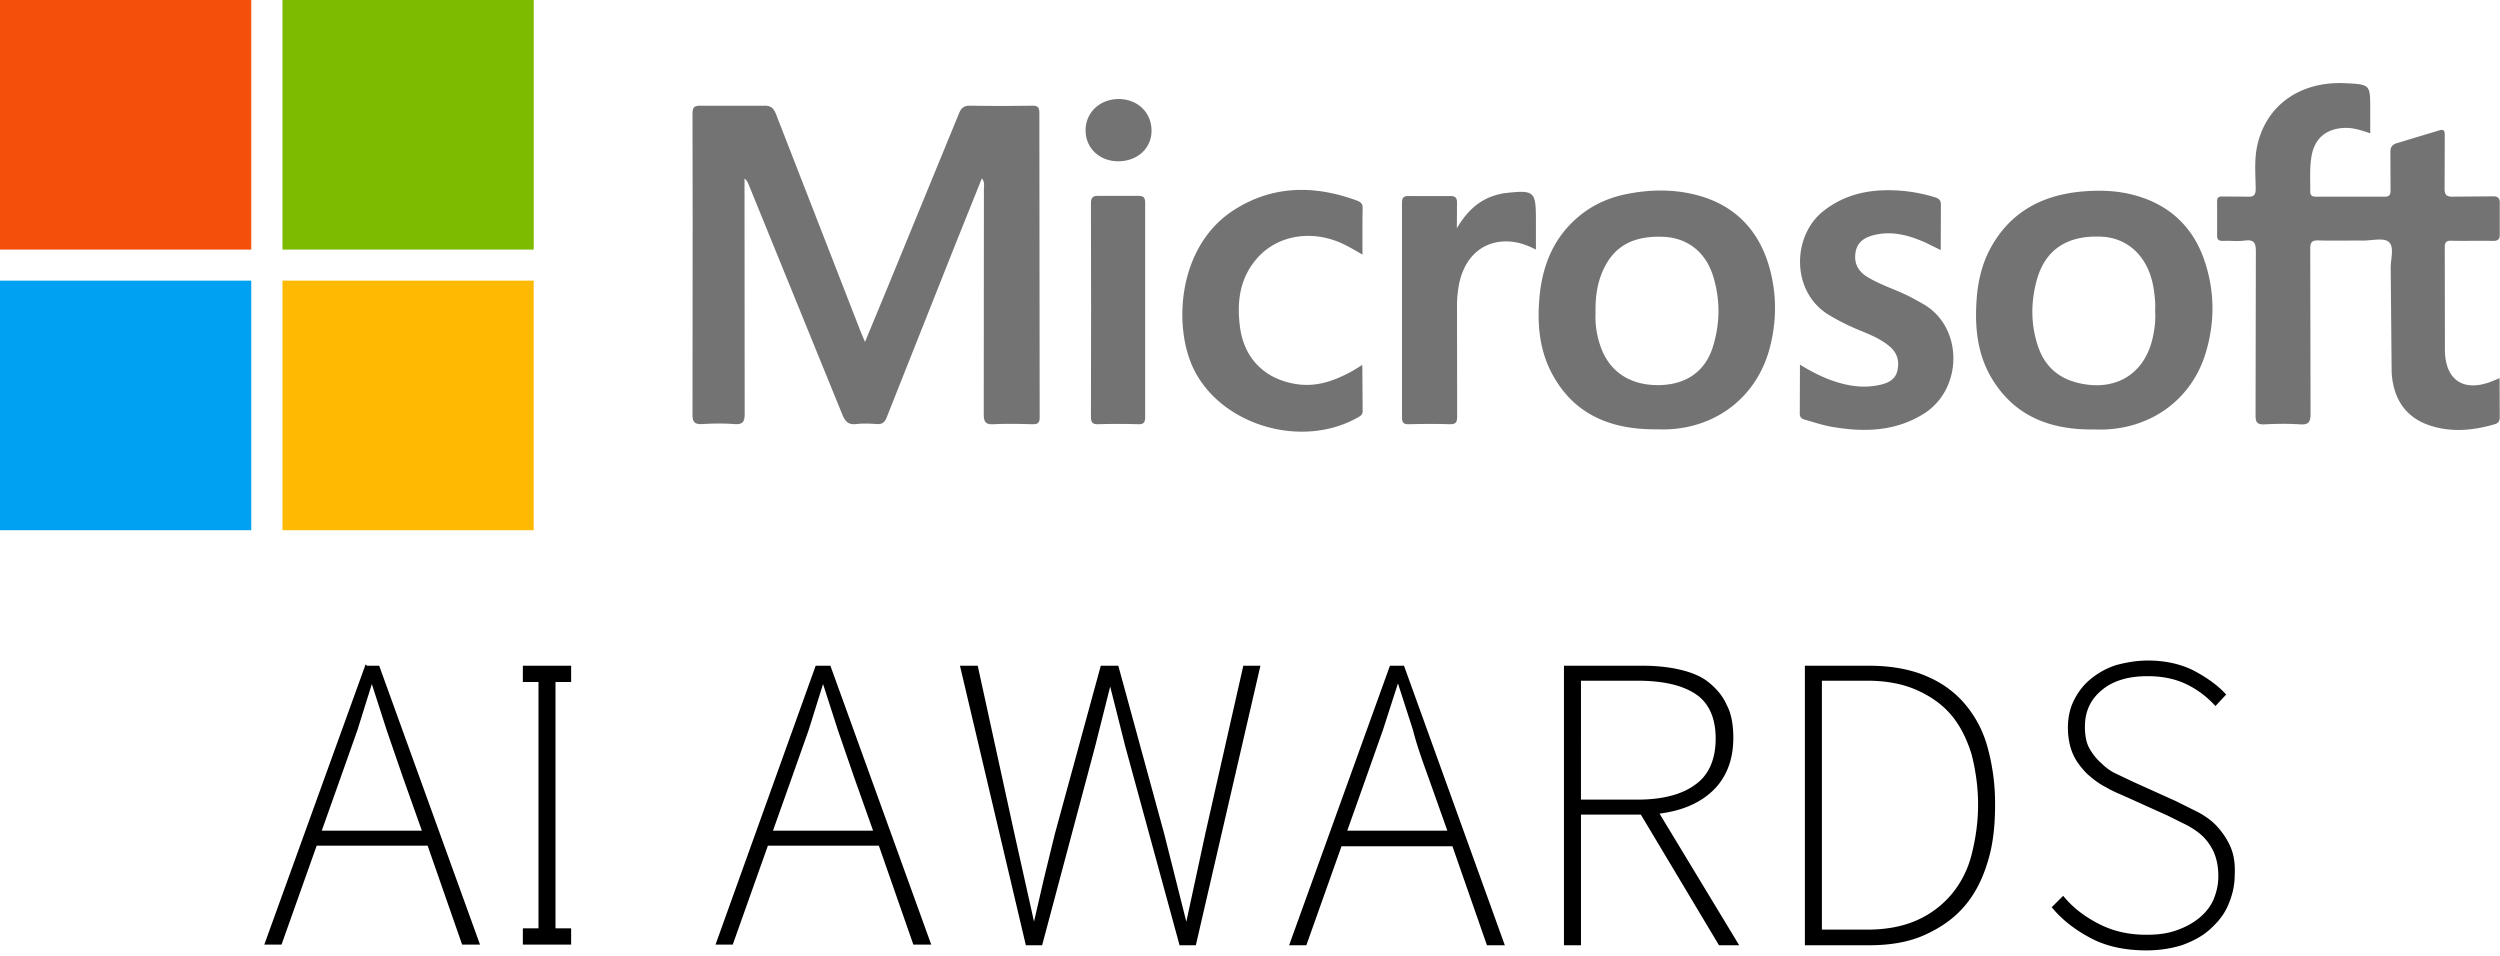
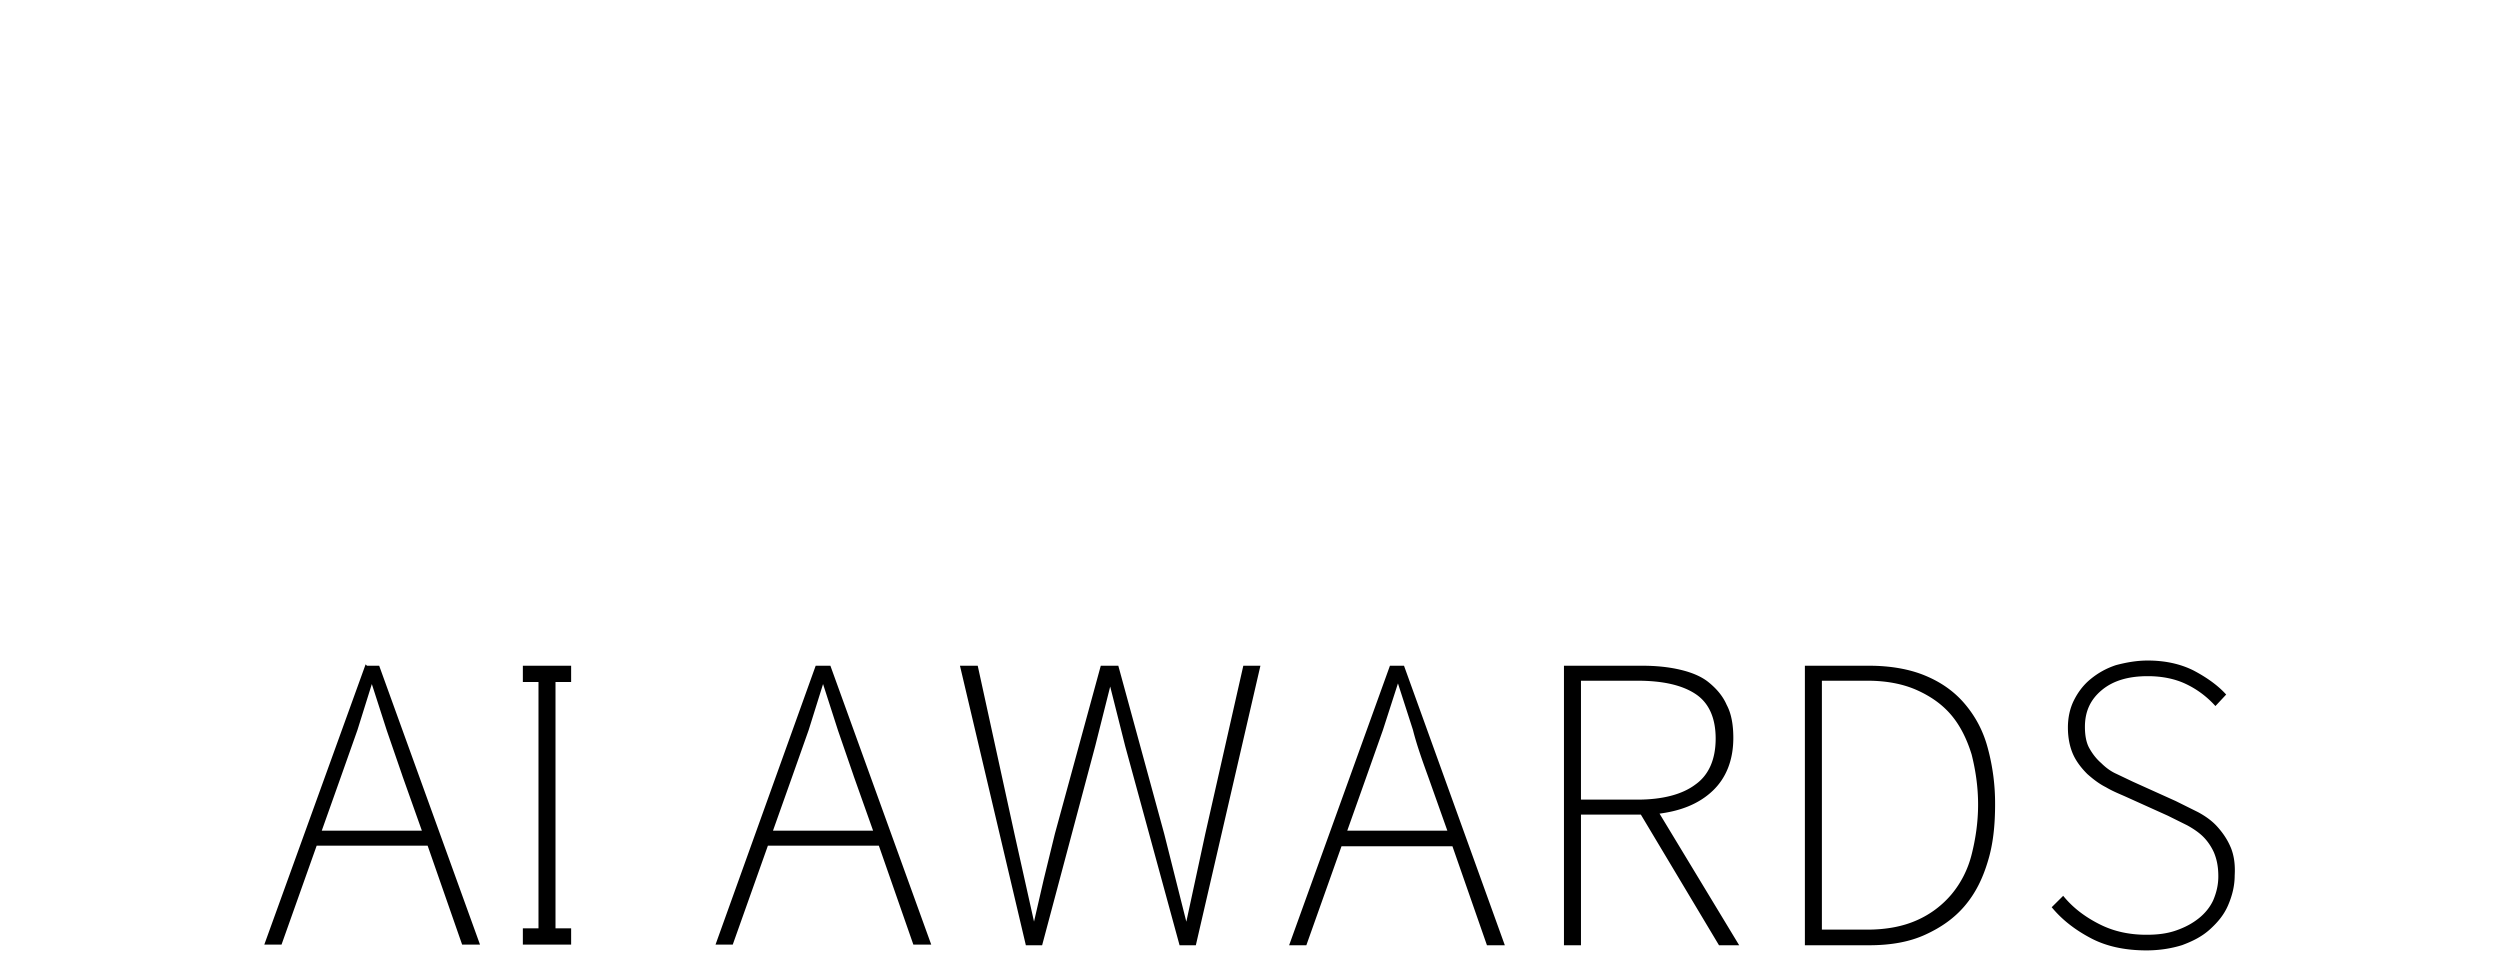
<svg xmlns="http://www.w3.org/2000/svg" width="225" height="86" fill="none">
-   <path d="M93.571 37.536c0 .545-.183.657-.675.643-1.139-.028-2.292-.056-3.431 0-.717.042-.928-.154-.928-.894l.014-20.256c0-.307.098-.629-.183-.978l-2.461 6.133-6.117 15.408c-.183.447-.408.601-.872.573-.605-.042-1.237-.07-1.842 0-.717.084-1.013-.224-1.266-.852l-8.466-20.787c-.07-.154-.141-.321-.338-.447v.754l.014 20.409c0 .796-.225.978-.97.922-.928-.07-1.87-.056-2.798 0-.703.042-.942-.14-.928-.894l.014-17.546-.014-9.457c0-.587.141-.768.745-.754h5.667c.605-.014.872.182 1.097.74l7.622 19.585.394.936 1.898-4.582 6.567-15.995c.225-.545.492-.698 1.055-.684a181.27 181.27 0 0 0 5.512 0c.534-.014.661.168.661.671l.028 27.352zm131.407-.014c0 .391-.126.573-.492.67-1.926.559-3.881.74-5.807.098-2.321-.768-3.333-2.598-3.432-4.861l-.084-9.29c-.014-.81.352-1.9-.169-2.361-.45-.405-1.518-.126-2.32-.126-1.336-.014-2.658.028-3.994-.014-.604-.014-.759.154-.759.74l.028 14.85c0 .754-.169 1.02-.956.964-1.055-.07-2.138-.056-3.192 0-.619.028-.802-.154-.802-.782l.028-14.766c0-.782-.154-1.104-.998-.992-.633.084-1.28 0-1.913.028-.379.014-.59-.056-.576-.503V18.16c-.014-.405.155-.489.52-.475l2.236.014c.577.042.717-.196.717-.726-.014-1.271-.14-2.542.127-3.8.773-3.674 3.839-5.867 7.903-5.686 2.278.112 2.278.112 2.278 2.319V12c-.788-.265-1.477-.503-2.25-.489-1.645.042-2.728.88-3.023 2.487-.197 1.076-.113 2.165-.127 3.241 0 .335.155.461.492.461h6.23c.464 0 .506-.237.506-.601l-.014-3.339c-.014-.503.126-.754.647-.894l3.656-1.104c.492-.168.605-.028.591.447l-.014 4.68c-.015.601.112.838.787.81l3.516-.028c.534-.014.675.168.66.671v2.696c.029.545-.196.657-.689.643-1.223-.028-2.446.014-3.67-.014-.45-.014-.59.126-.59.587l.014 9.29c.042 2.724 1.743 3.786 4.289 2.752l.632-.265.014 3.492zM198.42 23.511c-1.013-3.045-3.122-5.057-6.244-5.923-1.533-.433-3.108-.489-4.669-.363-3.754.307-6.707 1.9-8.479 5.336-.717 1.411-1.041 2.947-1.139 4.512-.169 2.501.098 4.931 1.448 7.11 2.053 3.311 5.217 4.484 8.958 4.47.394 0 .801.014 1.195 0 4.303-.195 7.777-2.808 9.014-6.859.844-2.766.83-5.56-.084-8.284zm-4.683 6.915c-.745 3.283-3.389 4.861-6.764 4.023-1.8-.447-2.981-1.565-3.558-3.297-.647-1.928-.647-3.911-.126-5.867.745-2.808 2.742-4.135 5.864-3.981 2.39.112 4.162 1.816 4.64 4.47.127.726.211 1.467.169 2.207.056.838-.042 1.648-.225 2.445zm-34.499-6.384c-.957-3.353-3.122-5.602-6.567-6.496-2.068-.531-4.163-.503-6.258-.084-1.477.293-2.841.866-4.036 1.788-2.573 1.998-3.642 4.736-3.853 7.865-.155 2.137.042 4.247.998 6.203 1.913 3.869 5.26 5.322 9.408 5.322.394 0 .802.014 1.195 0 4.5-.196 8.058-3.045 9.169-7.39.619-2.403.619-4.82-.056-7.208zm-5.091 7.208c-.689 2.179-2.39 3.353-4.767 3.409-2.559.056-4.444-1.118-5.273-3.325-.394-1.048-.563-2.151-.507-3.157-.028-1.369.127-2.598.633-3.758.97-2.249 2.742-3.241 5.541-3.101 2.137.112 3.768 1.397 4.429 3.604.633 2.109.605 4.233-.056 6.328zm18.916 6.035c-2.56 1.565-5.344 1.62-8.185 1.132-.801-.14-1.589-.405-2.391-.629-.295-.084-.52-.196-.506-.587l.014-4.386c1.308.81 2.588 1.425 3.994 1.76 1.055.251 2.11.307 3.164.07.732-.154 1.407-.447 1.604-1.257.21-.866 0-1.634-.704-2.221-.787-.657-1.729-1.048-2.658-1.425-.956-.391-1.884-.852-2.77-1.383-3.431-2.04-3.389-7.124-.492-9.387 1.575-1.229 3.361-1.774 5.33-1.844a14.15 14.15 0 0 1 4.641.615c.379.112.59.265.576.699l-.014 4.065-1.392-.684c-1.435-.629-2.897-1.048-4.486-.698-.886.196-1.632.601-1.786 1.579-.169.992.239 1.746 1.125 2.263.9.531 1.87.894 2.826 1.299.788.335 1.519.74 2.265 1.173 3.473 2.096 3.473 7.627-.155 9.848zm-50.426-.266c0 .293-.183.405-.394.531-5.048 2.892-12.333.754-14.822-4.358-1.856-3.814-1.448-11.092 3.699-14.333 3.445-2.179 7.171-2.207 10.954-.824.295.112.577.237.563.657-.028 1.369-.014 2.738-.014 4.219-.549-.307-1.027-.601-1.505-.838-2.855-1.467-6.131-.992-8.03 1.229-1.518 1.774-1.786 3.883-1.49 6.119.365 2.836 2.222 4.694 5.034 5.141 1.786.293 3.361-.251 4.88-1.062.323-.168.632-.377 1.097-.657l.028 4.177zm15.595-17.28v2.724c-.999-.517-1.969-.796-2.982-.726-2.039.126-3.501 1.593-3.937 3.856a10.34 10.34 0 0 0-.183 1.97l.014 9.918c0 .573-.155.712-.717.699-1.196-.042-2.391-.028-3.6 0-.464.014-.647-.098-.647-.615V18.272c0-.489.14-.643.633-.629h3.67c.563-.014.661.21.647.685l-.014 2.221c.914-1.565 2.095-2.696 3.895-3.087a2.72 2.72 0 0 1 .464-.084c2.602-.293 2.757-.168 2.757 2.361zM103.064 37.55c0 .475-.141.643-.633.629a61.35 61.35 0 0 0-3.586 0c-.534.014-.661-.168-.661-.671l.014-9.681-.014-9.443c0-.573.112-.782.731-.754h3.516c.492-.014.633.154.633.629V37.55zm.574-25.732c-.028 1.565-1.308 2.71-3.024 2.696-1.687-.014-2.925-1.215-2.911-2.808.014-1.62 1.322-2.808 3.024-2.794 1.701.028 2.939 1.257 2.911 2.906z" fill="#737373" />
-   <path d="M22.612 0H0v22.463h22.612V0z" fill="#f44f0b" />
-   <path d="M22.612 25.257H0V47.72h22.612V25.257z" fill="#00a1f0" />
-   <path d="M48.034 25.257H25.422V47.72h22.612V25.257z" fill="#feba02" />
-   <path d="M48.034 0H25.422v22.463h22.612V0z" fill="#7dbb00" />
  <path d="M32.966 60.066L24 84.865h1.231l3.164-8.907h10.197l3.106 8.907h1.289l-8.966-24.799h-1.055zm3.457 9.896l1.758 4.948h-9.435l1.758-4.948 1.524-4.308 1.348-4.308h.176l1.406 4.366 1.465 4.25zm37.094-9.896L64.61 84.865h1.231l3.164-8.907h10.197l3.106 8.907h1.289L74.63 60.066h-1.113zm3.516 9.896l1.758 4.948h-9.435l1.758-4.948 1.524-4.308 1.348-4.308h.176l1.406 4.366 1.465 4.25zm31.587 5.123l-.879 4.075-.879 4.075h-.176l-2.051-8.15-4.102-15.019h-1.348l-4.102 15.019-.996 4.075-.938 4.075h-.176l-1.817-8.15-3.282-15.019h-1.289l5.86 24.857h1.231l4.747-17.813.703-2.794.703-2.794h.175l.704 2.794.703 2.794 4.864 17.813h1.23l5.743-24.857h-1.231l-3.398 15.019zm16.58-15.019l-8.966 24.857h1.231l3.164-8.907h10.197l3.106 8.907h1.289l-8.966-24.857H125.2zm3.516 9.896l1.758 4.948h-9.434l1.758-4.948 1.523-4.308 1.407-4.366h.175l1.407 4.366c.351 1.397.879 2.852 1.406 4.308zm25.317 1.106c1.172-1.106 1.816-2.678 1.816-4.657 0-1.164-.175-2.154-.586-2.911-.351-.815-.937-1.455-1.582-1.979s-1.523-.873-2.52-1.106-2.109-.349-3.34-.349h-6.915v24.857h1.231V73.164h5.625l7.033 11.759h1.465l-7.15-11.817c2.051-.233 3.692-.873 4.923-2.037zm-6.681 1.048h-5.215V61.114h5.215c2.344 0 4.102.407 5.333 1.223s1.875 2.212 1.875 4.133-.644 3.376-1.875 4.25c-1.231.931-3.047 1.397-5.333 1.397zm29.361-8.674c-.938-1.106-2.11-1.921-3.517-2.503s-3.105-.873-4.981-.873h-5.625v24.857h5.625c1.934 0 3.575-.291 4.981-.931s2.579-1.455 3.517-2.561 1.582-2.387 2.051-3.959c.468-1.514.644-3.202.644-5.065a18.87 18.87 0 0 0-.644-5.006c-.411-1.572-1.114-2.853-2.051-3.959zm.879 13.506c-.352 1.397-.997 2.62-1.817 3.609a8.73 8.73 0 0 1-3.164 2.387c-1.289.582-2.813.873-4.571.873h-4.22V61.114h4.22c1.758 0 3.281.291 4.571.873s2.344 1.339 3.164 2.328 1.406 2.212 1.817 3.551c.351 1.397.586 2.911.586 4.541s-.235 3.144-.586 4.541zm23.027-.64c-.293-.699-.703-1.281-1.172-1.805s-1.054-.931-1.699-1.281l-1.992-.99-3.868-1.746-1.465-.699c-.527-.233-.996-.582-1.406-.99-.469-.407-.821-.873-1.114-1.397s-.41-1.222-.41-1.979c0-1.455.527-2.561 1.582-3.435s2.461-1.281 4.219-1.281c1.29 0 2.462.233 3.458.698s1.875 1.106 2.637 1.921l.762-.815c-.704-.757-1.7-1.455-2.813-2.038-1.172-.582-2.52-.873-4.044-.873-.996 0-1.933.175-2.812.407-.879.291-1.583.699-2.227 1.223s-1.114 1.164-1.465 1.863-.528 1.514-.528 2.387c0 .931.176 1.746.469 2.387s.762 1.222 1.231 1.688c.527.466 1.055.873 1.641 1.164.586.349 1.172.582 1.699.815l3.868 1.746 1.758.873c.527.291 1.054.64 1.465 1.048s.761.931.996 1.455c.293.699.41 1.397.41 2.212s-.176 1.514-.469 2.212c-.293.64-.762 1.222-1.348 1.688s-1.23.815-2.051 1.106-1.699.407-2.754.407c-1.523 0-2.93-.291-4.219-.931s-2.403-1.455-3.282-2.503l-.82.815c.938 1.106 2.11 1.979 3.457 2.678s2.989 1.048 4.864 1.048c1.172 0 2.227-.175 3.165-.466.937-.349 1.758-.757 2.461-1.397s1.23-1.281 1.582-2.096.586-1.688.586-2.62c.059-.99-.059-1.805-.352-2.503zM48.614 60.066h-1.407v1.164h1.407v22.471h-1.407v1.164h1.407 1.231 1.407v-1.164h-1.407V61.23h1.407v-1.164h-1.407-1.231z" fill="#000" stroke="#000" stroke-width=".3" />
</svg>